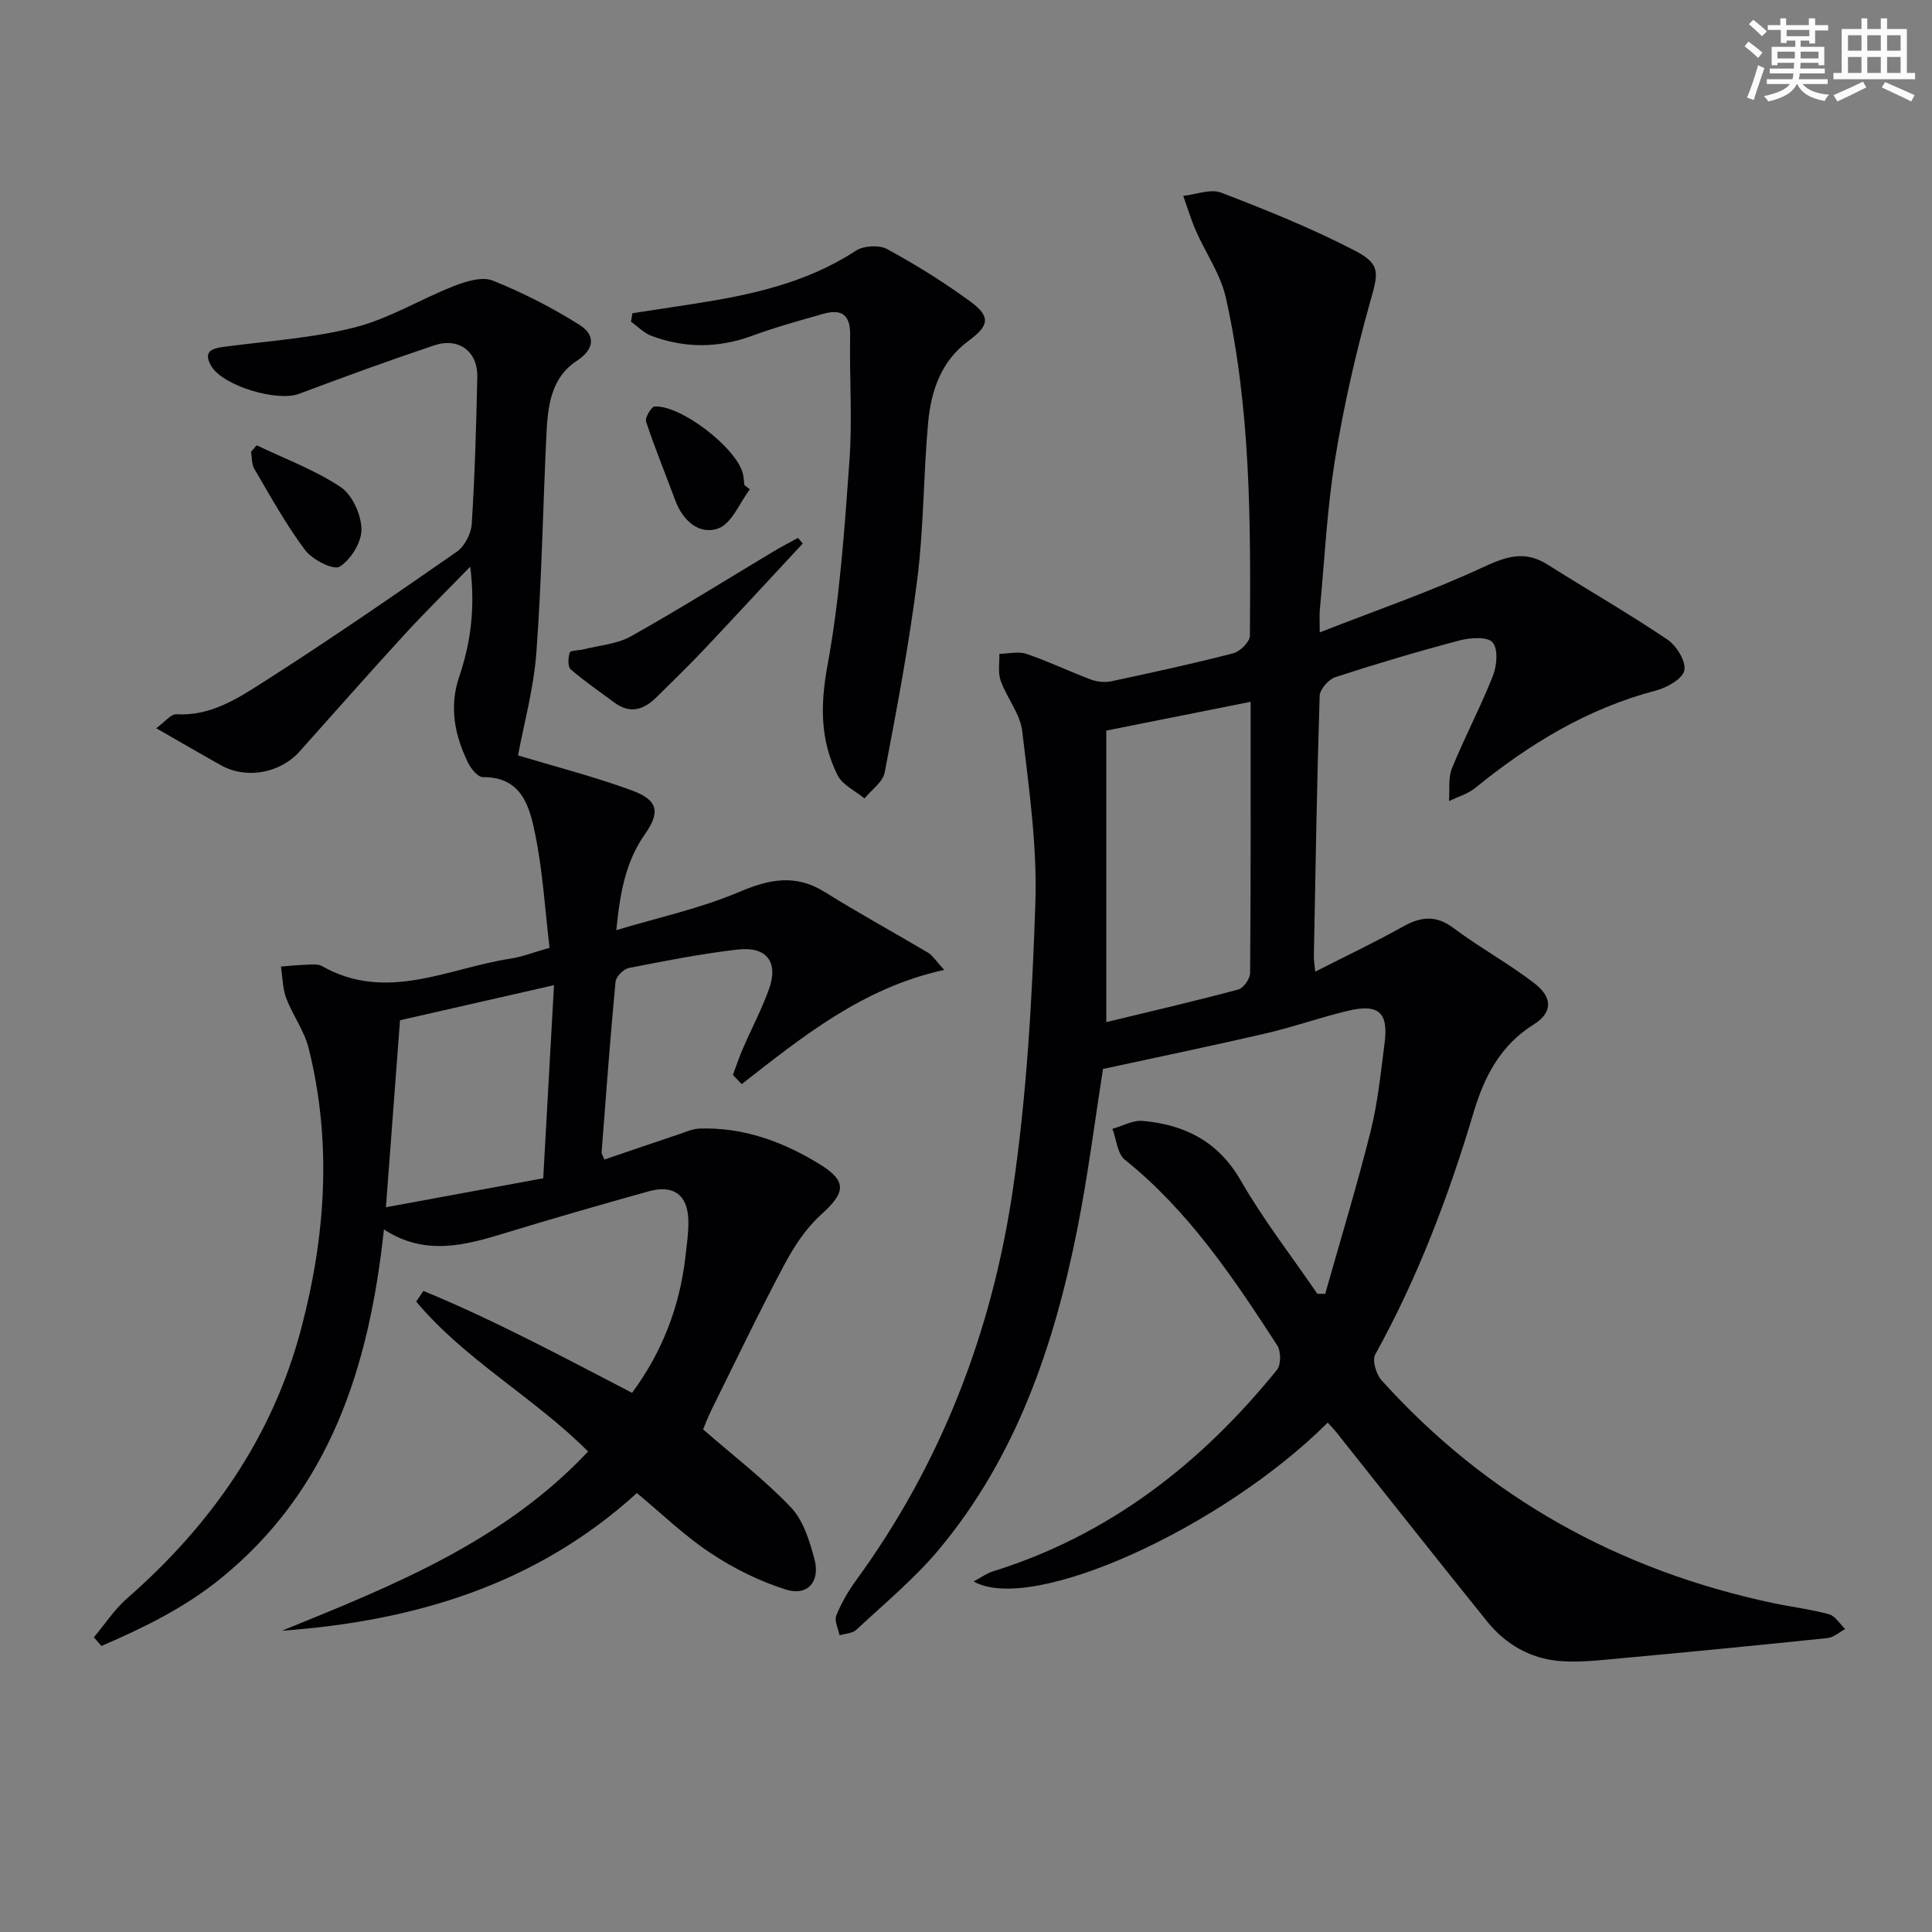
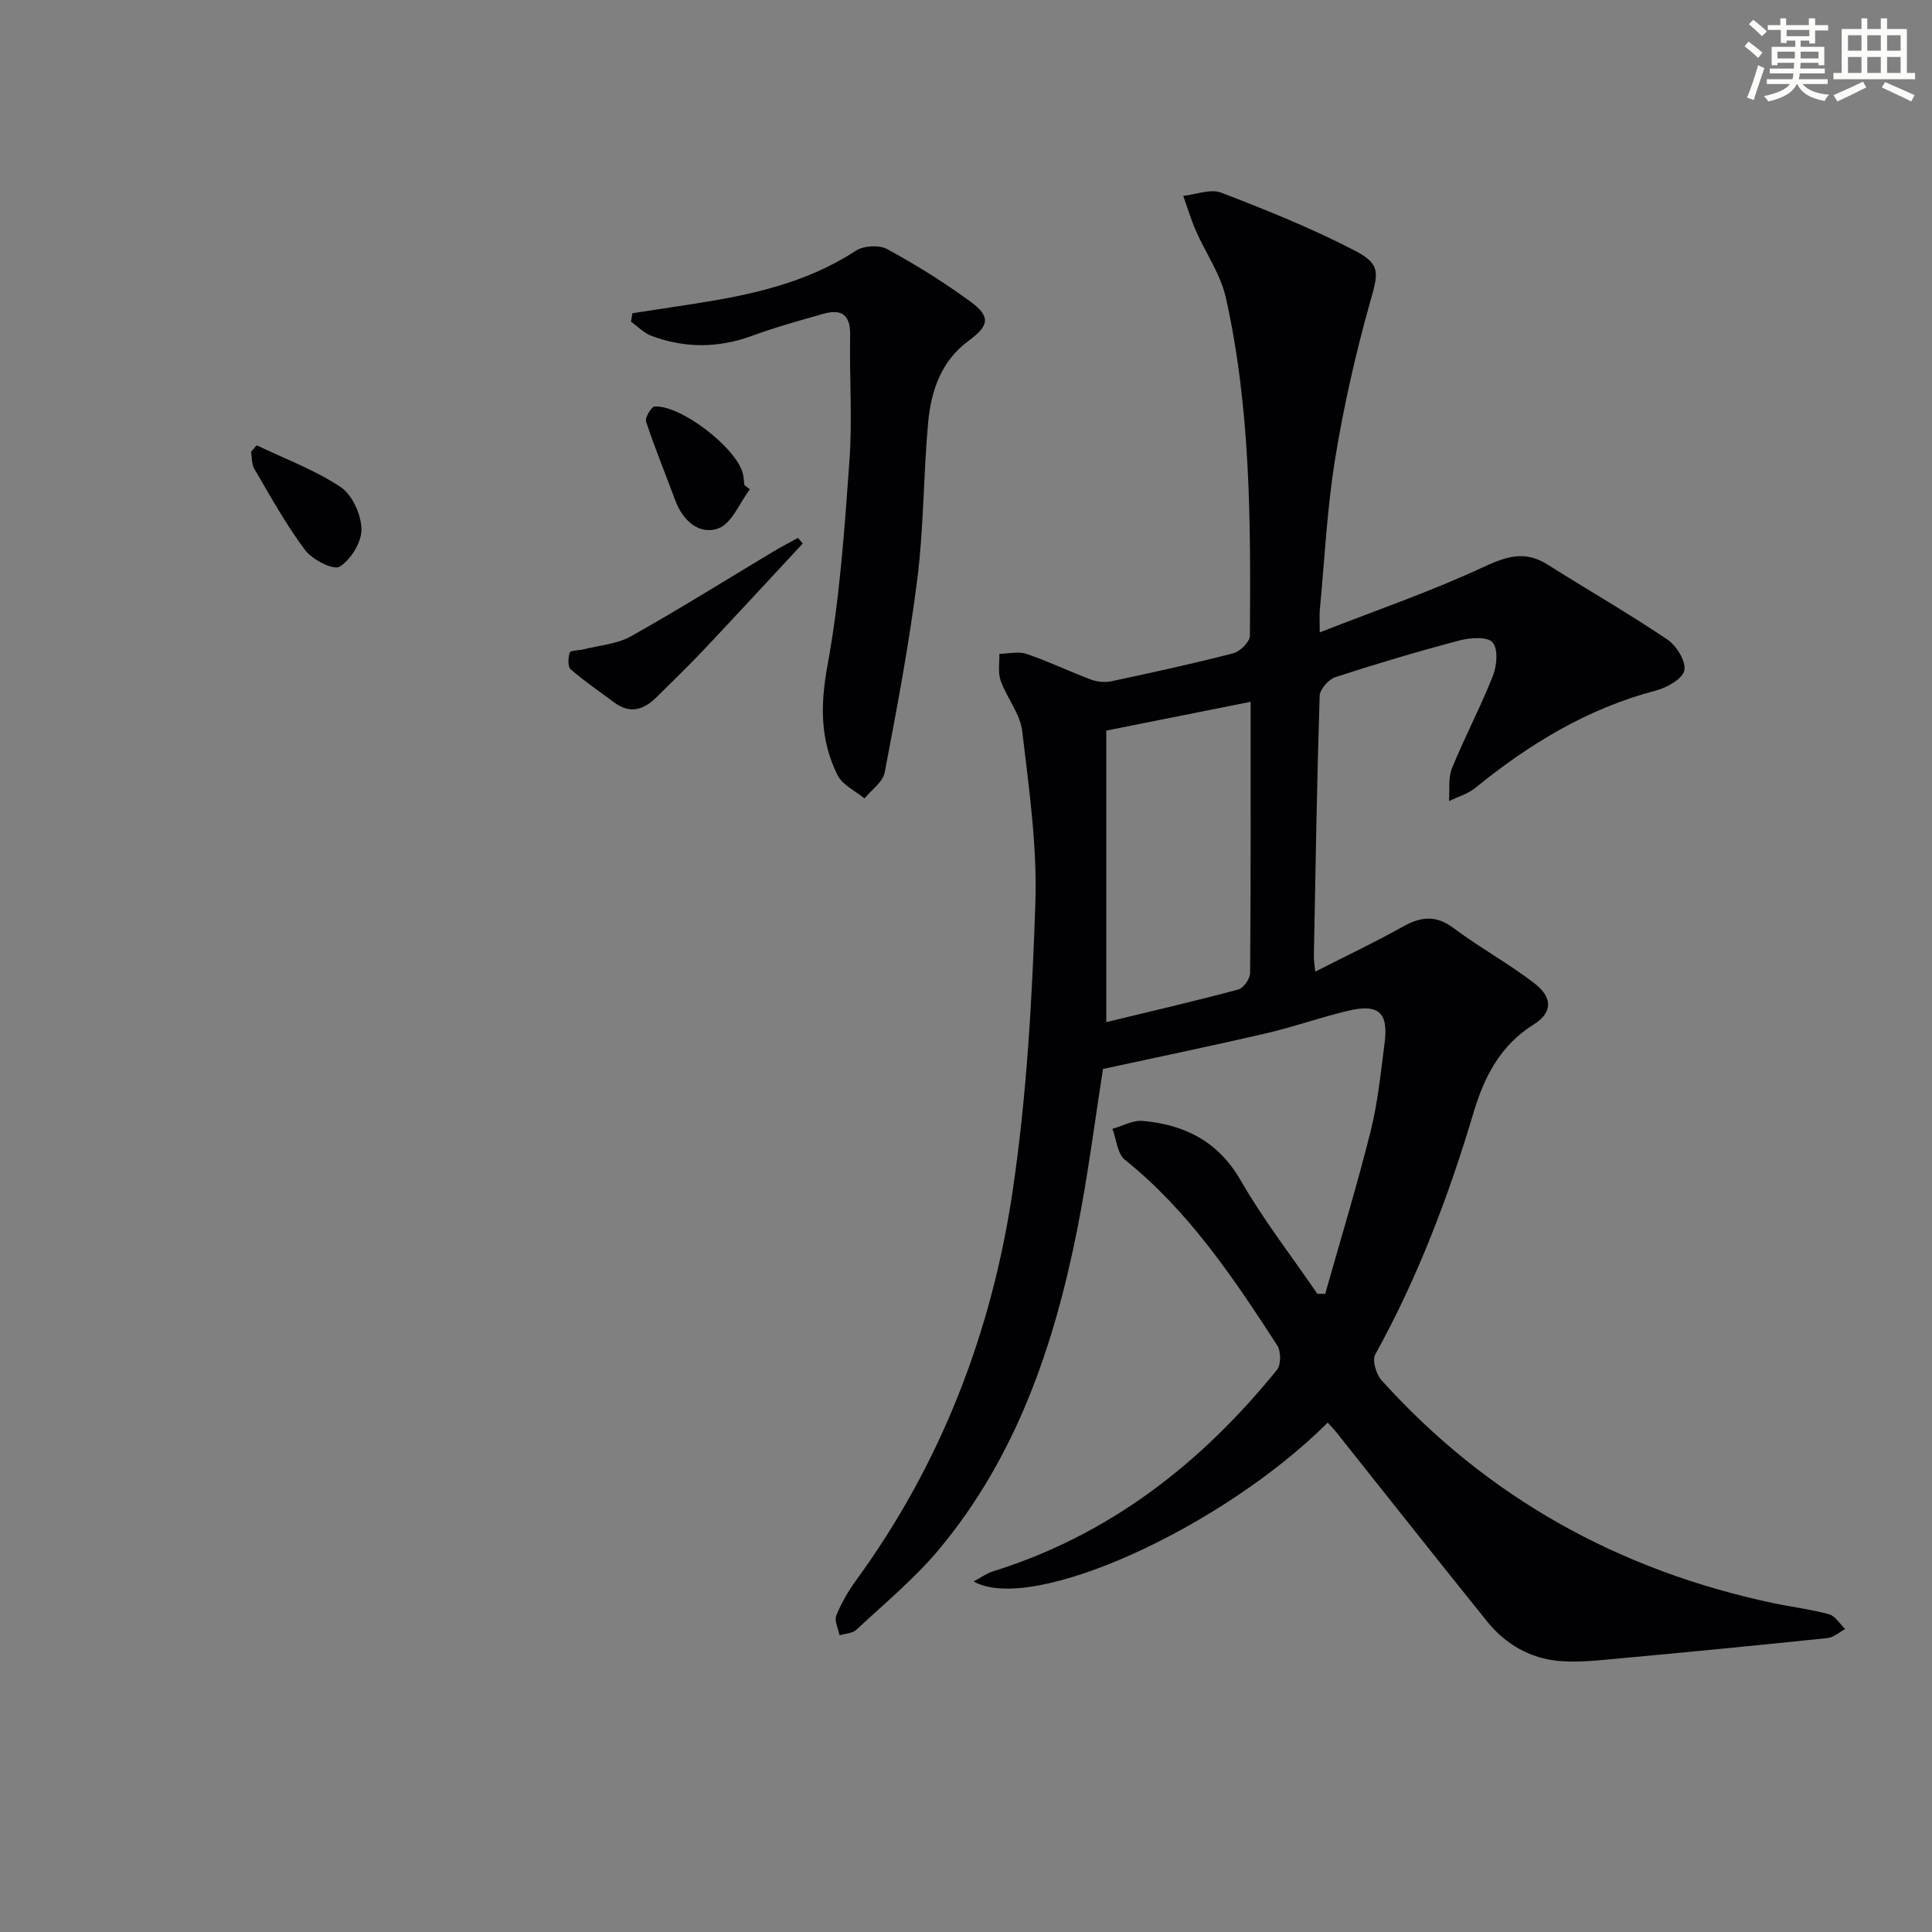
<svg xmlns="http://www.w3.org/2000/svg" enable-background="new 0 0 400 400" viewBox="0 0 400 400">
  <rect x="0" y="0" width="400" height="400" fill="#808080" stroke="none" />
  <g fill="#010103">
    <path d="m274.89 294.54c-21.77 21.71-61.16 39.74-73.31 32.89 1.59-.85 2.68-1.68 3.92-2.07 24.17-7.52 43.18-22.35 58.89-41.76.86-1.06.83-3.85.04-5.07-9.07-13.97-18.31-27.81-31.54-38.42-1.56-1.25-1.75-4.22-2.57-6.4 2.09-.58 4.23-1.82 6.25-1.64 8.7.78 15.64 4.22 20.32 12.35 4.69 8.15 10.52 15.65 15.85 23.44.54.01 1.08.01 1.63.02 3.17-11.22 6.58-22.38 9.41-33.69 1.49-5.93 2.08-12.1 2.88-18.19.84-6.42-1.22-8.26-7.71-6.7-5.64 1.36-11.13 3.32-16.78 4.63-11.1 2.58-22.26 4.88-33.8 7.39-1.66 10.46-3.1 21.97-5.36 33.32-4.8 24.03-12.6 46.94-28.56 66.1-5.08 6.09-11.31 11.23-17.14 16.68-.81.76-2.31.79-3.49 1.15-.27-1.37-1.12-2.98-.69-4.06 1.04-2.59 2.48-5.08 4.13-7.34 17.6-24.14 28.06-51.35 32.4-80.6 2.91-19.65 4.03-39.63 4.7-59.51.4-11.86-1.32-23.84-2.72-35.69-.43-3.6-3.19-6.87-4.46-10.44-.6-1.67-.22-3.69-.28-5.55 1.89-.03 3.95-.57 5.63 0 4.53 1.54 8.87 3.64 13.36 5.32 1.29.48 2.91.63 4.25.34 8.43-1.8 16.87-3.63 25.21-5.79 1.41-.37 3.43-2.38 3.43-3.64.17-23.45.17-46.94-4.98-69.97-1.08-4.85-4.17-9.23-6.21-13.88-1.02-2.34-1.75-4.8-2.61-7.21 2.65-.28 5.66-1.51 7.87-.66 9.39 3.61 18.78 7.39 27.69 12.02 5.54 2.88 4.76 4.77 3.1 10.72-2.99 10.67-5.46 21.53-7.23 32.46-1.67 10.31-2.17 20.81-3.16 31.24-.09.97-.01 1.96-.01 4.6 11.84-4.64 23.06-8.49 33.76-13.47 4.81-2.24 8.68-3.56 13.38-.59 8.25 5.21 16.73 10.08 24.82 15.53 1.89 1.27 3.89 4.49 3.53 6.38-.33 1.74-3.58 3.58-5.86 4.18-14.16 3.71-26.25 11.07-37.46 20.19-1.53 1.24-3.59 1.82-5.41 2.71.17-2.28-.2-4.79.62-6.81 2.62-6.45 5.91-12.64 8.47-19.12.83-2.09 1.12-5.55-.06-6.93-1.04-1.22-4.6-.99-6.79-.42-8.66 2.29-17.26 4.84-25.78 7.62-1.4.46-3.2 2.51-3.24 3.88-.57 17.97-.86 35.94-1.2 53.92-.01.76.13 1.53.28 3.17 6.41-3.26 12.37-6.09 18.12-9.3 3.72-2.08 6.83-2.49 10.51.27 5.42 4.06 11.44 7.34 16.8 11.48 3.82 2.96 3.67 6.08-.2 8.49-6.87 4.27-10.24 10.86-12.4 18.09-5.19 17.42-11.58 34.3-20.41 50.24-.67 1.21.21 4.1 1.33 5.35 21.89 24.27 49.09 39.31 80.95 46.09 3.89.83 7.87 1.29 11.69 2.34 1.3.36 2.24 2 3.34 3.06-1.2.64-2.36 1.72-3.62 1.86-14.38 1.5-28.76 2.9-43.16 4.22-4.13.38-8.33.88-12.43.53-6.02-.52-11.12-3.46-14.92-8.18-10.55-13.08-20.96-26.28-31.42-39.42-.4-.49-.86-.95-1.59-1.75zm-15.96-149.24c-9.79 1.95-19.3 3.85-29.88 5.96v60.36c9.04-2.19 18.22-4.32 27.31-6.75 1.08-.29 2.45-2.22 2.46-3.4.16-18.78.11-37.57.11-56.17z" />
-     <path d="m131.86 309.12c-20.91 19.04-46.1 26.51-73.5 28.51 22.93-9.31 45.85-18.44 63.4-37.11-11.18-11.21-25.44-18.92-35.59-31.04.5-.74.99-1.48 1.49-2.21 14.72 6.07 28.77 13.61 43.2 21.1 6.15-8.31 9.87-17.74 11.05-28.2.28-2.47.66-4.96.61-7.43-.1-5.32-3.04-7.53-8.21-6.09-9.89 2.76-19.76 5.59-29.57 8.59-8.39 2.57-16.69 4.88-25.25-.69-3.07 28.56-11.19 53.92-33.82 72.28-7.45 6.04-15.98 10.21-24.67 13.95-.52-.6-1.05-1.19-1.57-1.79 2.29-2.72 4.27-5.79 6.92-8.1 17.34-15.17 30.06-33.33 35.99-55.75 5.08-19.21 6.43-38.67 1.55-58.16-.9-3.6-3.31-6.8-4.63-10.32-.76-2.03-.75-4.36-1.09-6.55 1.85-.14 3.69-.33 5.54-.39.99-.03 2.16-.15 2.96.3 13.35 7.58 26.11.42 39.05-1.55 2.4-.37 4.71-1.29 8.06-2.23-.94-7.9-1.4-15.87-2.99-23.6-1.15-5.61-2.74-11.82-10.81-11.74-1.03.01-2.45-1.71-3.05-2.93-2.76-5.67-3.99-11.51-1.87-17.82 2.33-6.92 3.39-14.05 2.3-22.83-5.18 5.33-9.53 9.59-13.64 14.08-7.3 7.98-14.47 16.09-21.67 24.16-4.05 4.54-11.04 5.82-16.3 2.88-4.19-2.34-8.34-4.77-13.41-7.67 1.83-1.32 3.05-2.96 4.18-2.89 7.2.42 12.87-3.39 18.36-6.89 13.46-8.59 26.61-17.66 39.72-26.78 1.61-1.12 2.94-3.73 3.07-5.74.64-10.13.93-20.28 1.15-30.43.12-5.26-3.83-8.24-8.91-6.54-9.41 3.15-18.74 6.56-28.03 10.05-4.47 1.68-15.75-1.64-18.15-5.78-1.76-3.04.15-3.64 2.74-3.98 9.04-1.19 18.25-1.78 27.03-4.02 7.1-1.82 13.61-5.86 20.52-8.56 2.48-.97 5.8-1.99 7.99-1.12 6.24 2.5 12.31 5.6 18 9.19 3.2 2.02 3.24 4.92-.61 7.44-5.31 3.48-5.98 9.33-6.26 15.04-.73 15.11-.97 30.26-2.09 45.34-.56 7.5-2.61 14.9-3.8 21.3 7.53 2.27 15.65 4.35 23.47 7.21 5.45 1.99 6.1 4.4 2.81 9.09-4.01 5.72-5.15 12.08-5.93 19.88 8.84-2.66 17.4-4.5 25.31-7.86 6.31-2.68 11.75-3.85 17.86-.03 7.01 4.38 14.29 8.35 21.4 12.57.9.54 1.5 1.57 3.32 3.55-16.87 3.68-29.32 13.81-41.93 23.65-.61-.64-1.22-1.27-1.82-1.91.69-1.83 1.3-3.69 2.08-5.48 1.77-4.1 3.88-8.08 5.39-12.28 2.01-5.58-.45-8.88-6.44-8.2-7.57.87-15.08 2.35-22.57 3.82-1.1.22-2.66 1.78-2.76 2.84-1.11 11.74-1.98 23.5-2.88 35.26-.03.42.31.87.57 1.56 5.2-1.77 10.3-3.52 15.42-5.23 1.41-.47 2.84-1.13 4.28-1.18 9.12-.32 17.41 2.76 24.94 7.42 5.78 3.58 5.18 5.92.19 10.43-3.12 2.82-5.59 6.6-7.59 10.36-5.22 9.81-10.02 19.84-14.96 29.81-.87 1.76-1.56 3.6-1.84 4.26 6.48 5.65 12.81 10.48 18.21 16.18 2.56 2.7 3.84 6.94 4.85 10.71 1.24 4.62-1.44 7.68-5.89 6.28-5.44-1.71-10.76-4.34-15.52-7.5-5.42-3.55-10.11-8.13-15.36-12.49zm-51.96-59.17c11.19-2.06 22.12-4.07 32.57-6 .77-13.83 1.49-26.68 2.23-39.98-11.07 2.52-21.65 4.93-31.88 7.26-.96 12.8-1.9 25.16-2.92 38.72z" />
    <path d="m130.93 64.85c4.16-.63 8.33-1.26 12.49-1.91 11.84-1.83 23.45-4.28 33.75-11.02 1.61-1.05 4.82-1.26 6.48-.36 5.96 3.24 11.77 6.86 17.24 10.86 4.28 3.14 3.92 5-.39 8.17-5.68 4.19-7.74 10.36-8.34 16.91-.98 10.75-.89 21.61-2.23 32.3-1.69 13.45-4.22 26.8-6.76 40.12-.38 1.99-2.74 3.61-4.19 5.39-1.9-1.58-4.56-2.79-5.57-4.81-3.59-7.18-3.6-14.51-2.1-22.66 2.57-13.97 3.54-28.28 4.56-42.49.62-8.61-.02-17.31.14-25.96.08-4.21-1.77-5.49-5.53-4.42-4.93 1.4-9.89 2.76-14.7 4.53-7.02 2.59-13.97 2.63-20.9.04-1.56-.58-2.83-1.94-4.24-2.93.1-.57.2-1.16.29-1.76z" />
    <path d="m166.21 112.52c-6.87 7.39-13.71 14.81-20.63 22.15-3.09 3.27-6.35 6.37-9.53 9.56-2.64 2.65-5.49 3.72-8.84 1.23-3.05-2.26-6.2-4.4-9.06-6.89-.64-.56-.53-2.41-.19-3.48.15-.46 1.8-.38 2.75-.63 3.32-.84 6.99-1.08 9.88-2.7 10-5.6 19.72-11.7 29.56-17.59 1.65-.99 3.36-1.87 5.05-2.8.34.4.68.77 1.01 1.15z" />
    <path d="m53.14 92.19c5.85 2.81 12.04 5.09 17.39 8.65 2.41 1.61 4.26 5.72 4.31 8.73.04 2.68-2.2 6.3-4.52 7.75-1.26.79-5.66-1.44-7.15-3.43-3.96-5.27-7.16-11.12-10.52-16.82-.57-.97-.46-2.35-.67-3.54.38-.44.77-.89 1.16-1.34z" />
    <path d="m155.25 101.31c-2.14 2.82-3.76 7.12-6.56 8.1-3.94 1.4-7.35-1.62-8.91-5.87-1.99-5.42-4.2-10.76-6.02-16.24-.27-.81 1.09-3.1 1.78-3.14 5.46-.29 16.82 8.49 18.24 13.81.21.79.23 1.63.33 2.45.38.3.76.6 1.14.89z" />
  </g>
  <path d="m361.2 9.6.8-1c.9.7 1.9 1.4 2.9 2.3l-.9 1.1c-1-1-2-1.8-2.8-2.4zm.5 10.6c.9-2.1 1.6-4.3 2.3-6.7.4.2.8.4 1.3.6-.7 2.1-1.5 4.3-2.2 6.6zm.4-15.2.9-.9c1 .8 2 1.6 2.8 2.4l-1 1c-.9-.9-1.8-1.7-2.7-2.5zm12.5-1.2h1.2v1.4h2.7v1.1h-2.7v2.7h-1.2v-.6h-1.8v1.3h4.9v3.8h-1.2v-.5h-3.7c0 .4-.1.9-.1 1.2h5.1v1h-5.2c0 .5-.1.9-.2 1.2h6v1h-5.2c1.1 1.3 2.9 2 5.5 2.2-.4.4-.7.8-.9 1.3-2.9-.5-4.8-1.6-5.7-3.5h-.1c-.8 1.7-2.7 2.9-5.9 3.6-.2-.4-.6-.8-.9-1.1 2.8-.6 4.6-1.4 5.4-2.5h-4.8v-1h5.3c.1-.3.2-.7.2-1.2h-4.9v-1h5c0-.4 0-.8.1-1.2h-3.5v.5h-1.2v-3.8h4.9v-1.3h-1.8v.5h-1.2v-2.7h-2.7v-1h2.6v-1.4h1.2v1.4h4.7v-1.4zm-6.6 8.3h3.6c0-.4 0-.9 0-1.4h-3.6zm1.9-4.6h4.7v-1.3h-4.7zm6.6 3.2h-3.7v1.4h3.7z" fill="#fbfcfa" />
  <path d="m385.3 3.8h1.3v2.2h2.8v-2.2h1.3v2.2h4.1v9.1h1.7v1.3h-16.9v-1.3h1.7v-9.1h4.1v-2.2zm.4 13.1.7 1.2c-1.8.9-3.8 1.9-6 2.9-.2-.4-.5-.8-.8-1.3 2.3-1 4.3-1.9 6.1-2.8zm-3.1-6.4h2.8v-3.2h-2.8zm0 4.6h2.8v-3.3h-2.8zm4-4.6h2.8v-3.2h-2.8zm0 4.6h2.8v-3.3h-2.8zm3.7 1.9c2.1.9 4.1 1.8 6.1 2.7l-.7 1.3c-2.2-1.1-4.2-2-6.1-2.9zm3.2-9.7h-2.8v3.2h2.8zm-2.8 7.8h2.8v-3.3h-2.8z" fill="#fbfcfa" />
</svg>